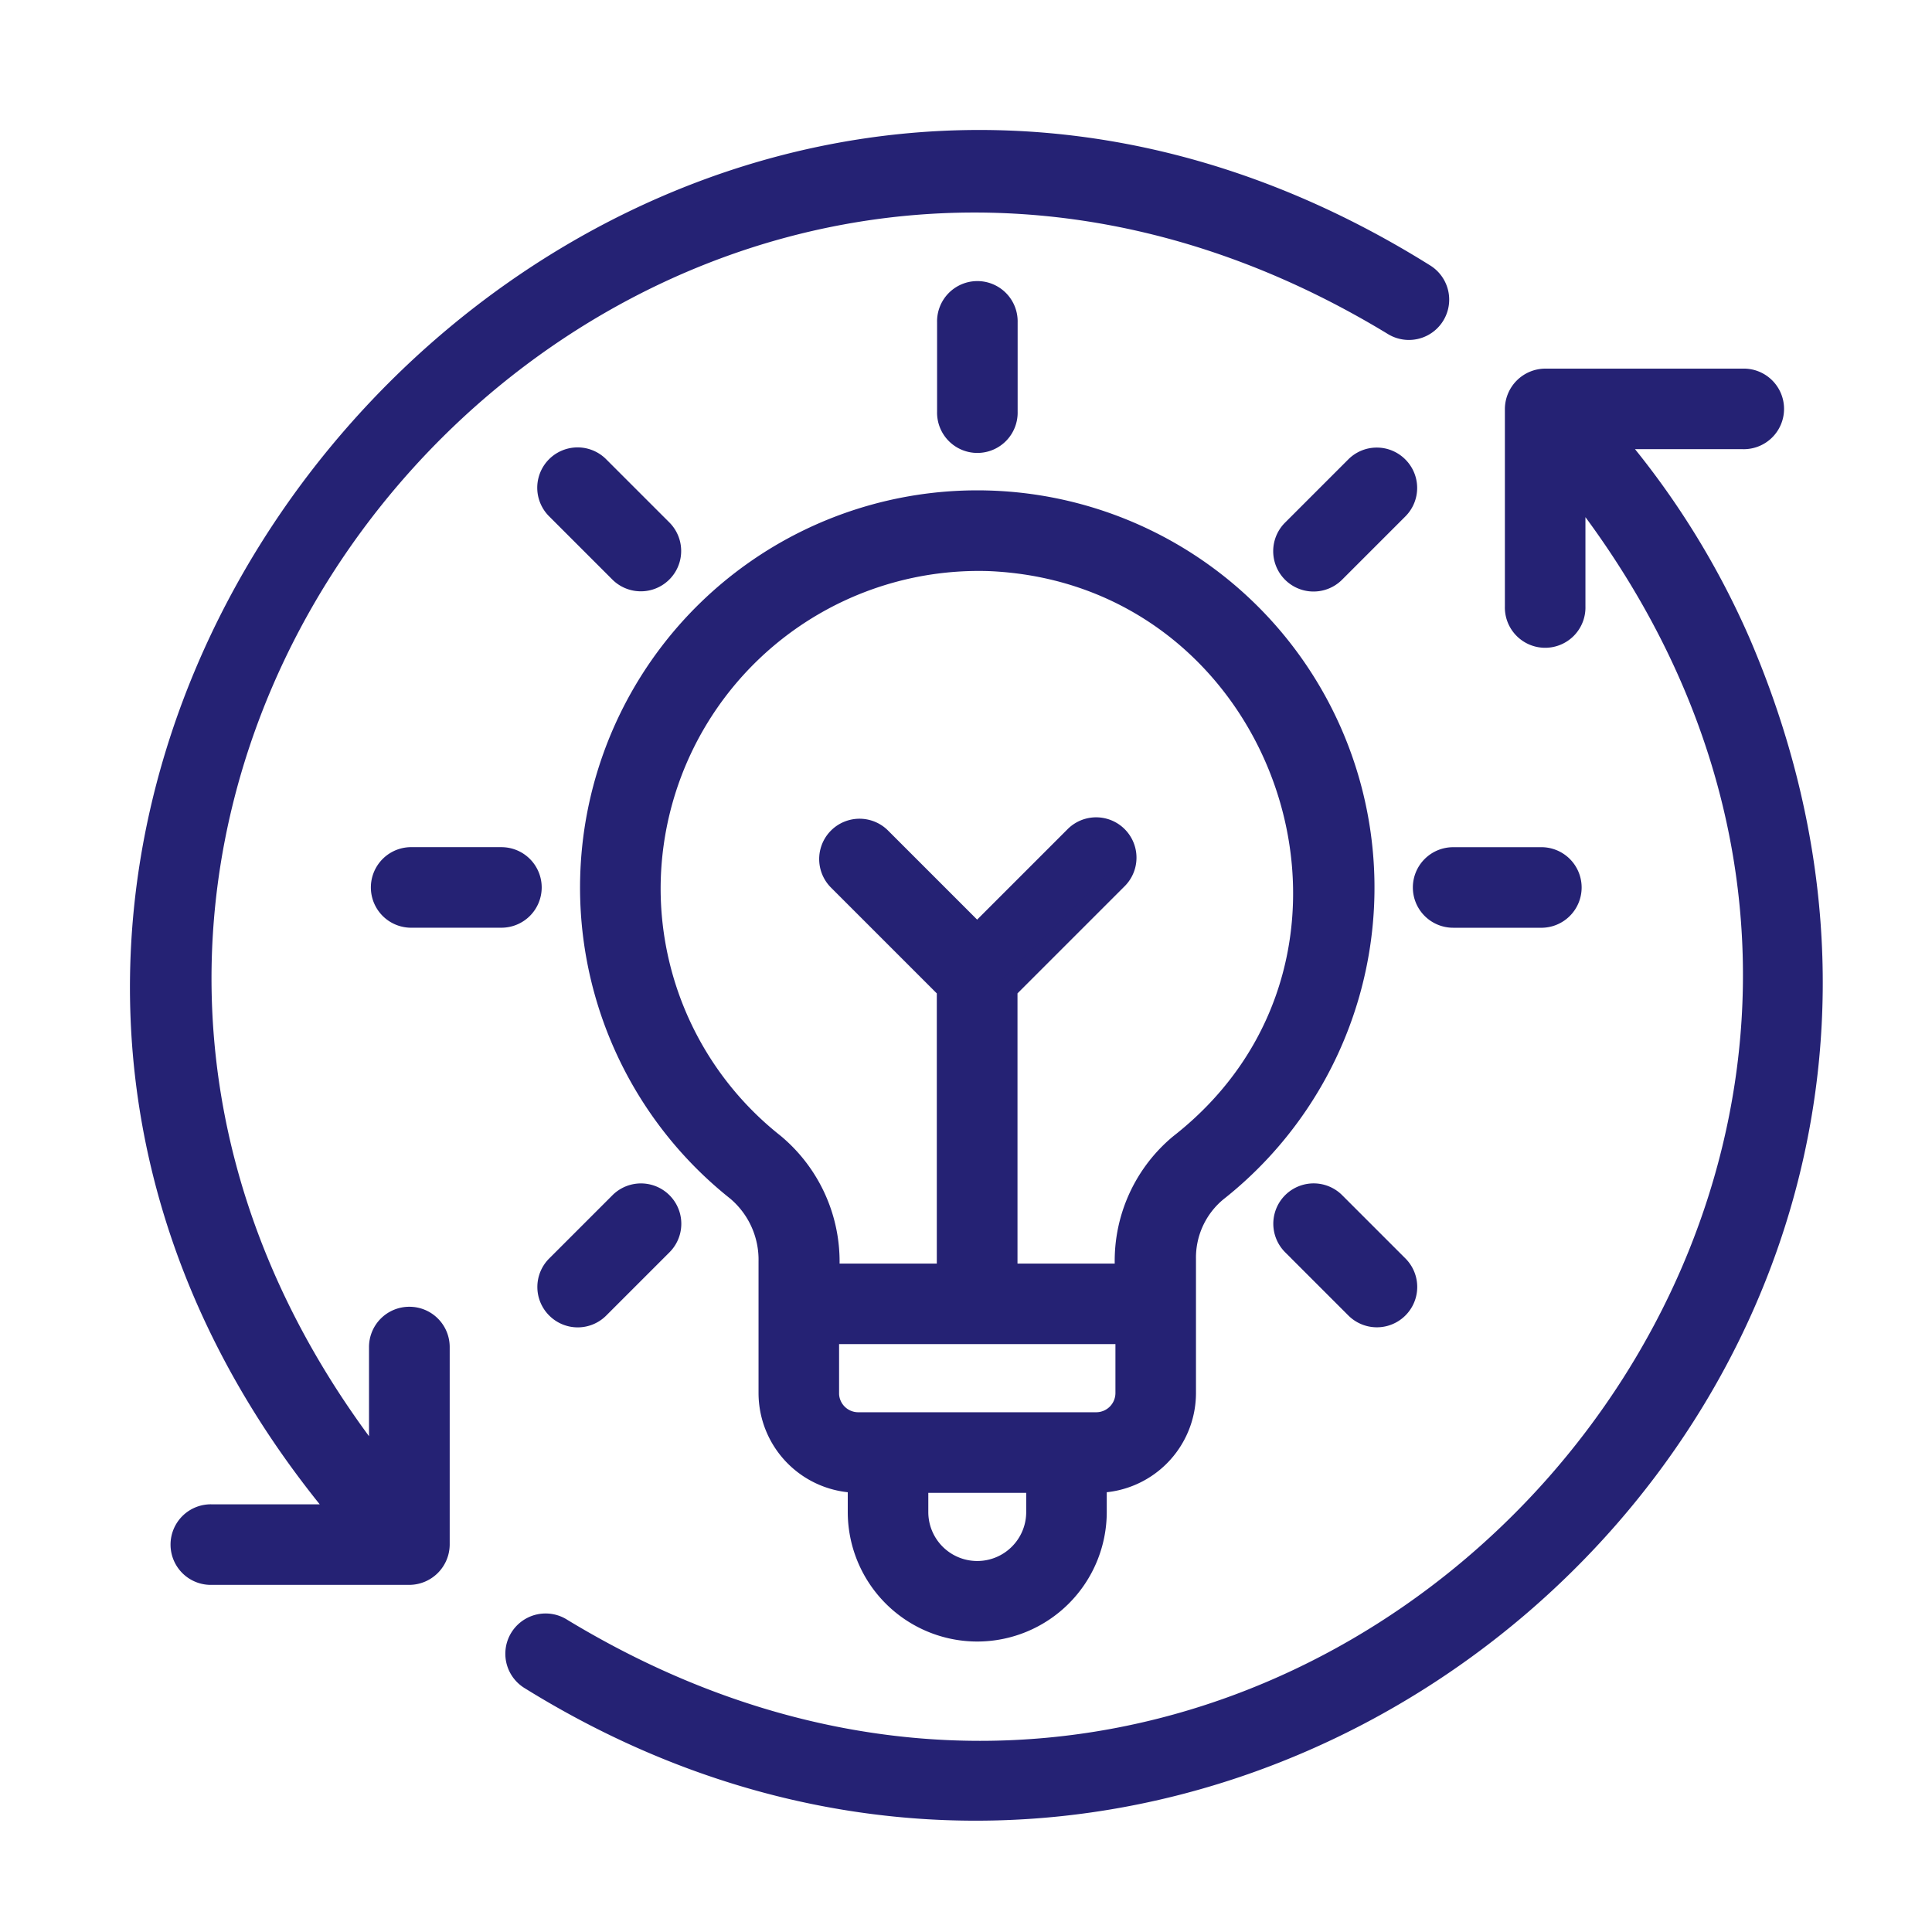
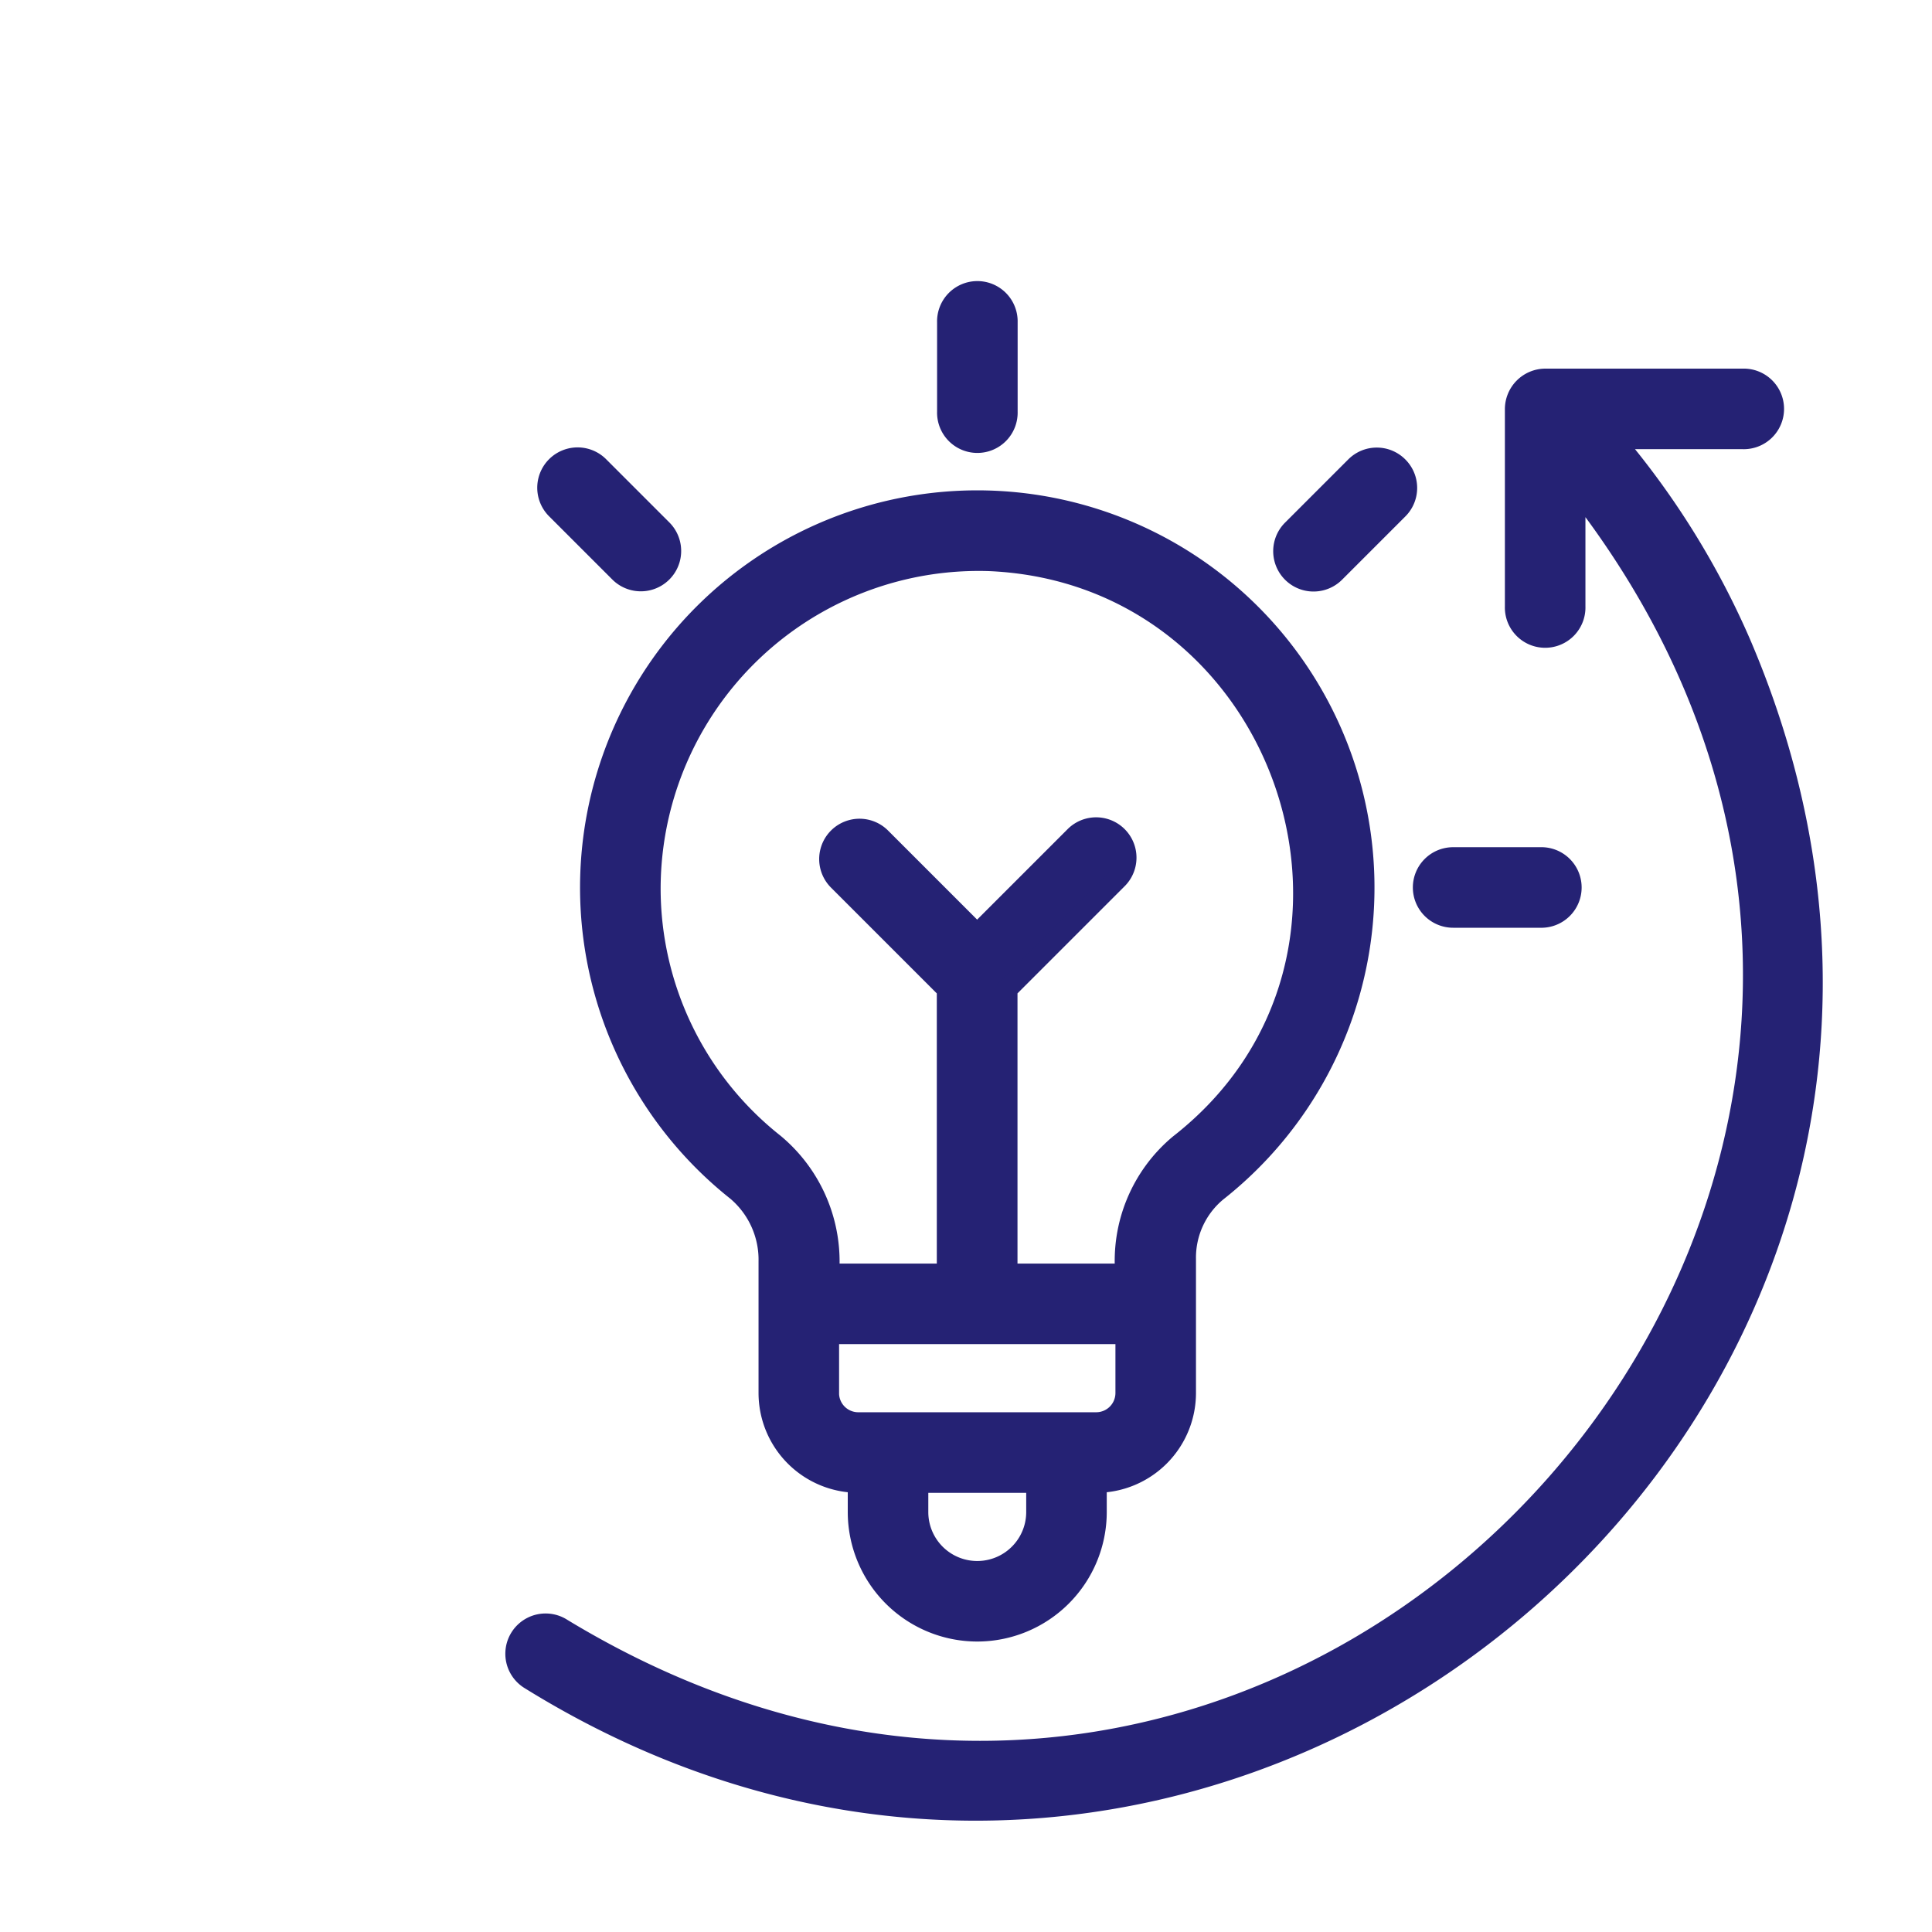
<svg xmlns="http://www.w3.org/2000/svg" width="55" height="55" viewBox="0 0 55 55">
  <defs>
    <clipPath id="clip-Continuous_Innovation">
      <rect width="55" height="55" />
    </clipPath>
  </defs>
  <g id="Continuous_Innovation" data-name="Continuous Innovation" clip-path="url(#clip-Continuous_Innovation)">
    <g id="Continuous_Innovation-2" data-name="Continuous Innovation" transform="translate(0.031 0.012)">
      <path id="Path_114" data-name="Path 114" d="M51.4,19.5a23.265,23.265,0,0,0-3.635-5.825H51.47a.847.847,0,1,0,0-1.693H45.846a.855.855,0,0,0-.847.847v5.624a.847.847,0,1,0,1.693,0V15.022C62.221,34.709,39.182,60.5,17.847,47.554a.846.846,0,1,0-.913,1.426C36.741,61.288,60.643,41.066,51.4,19.5Z" transform="translate(-1.889 -1.2)" fill="#252274" stroke="#252274" stroke-width="0.6" />
-       <path id="Path_115" data-name="Path 115" d="M11.621,37.489a.846.846,0,0,0-.847.847v3.426C-4.753,22.076,18.285-3.717,39.621,9.232a.847.847,0,1,0,.913-1.427C17.7-6.493-7.622,22.512,9.706,43.113H6a.847.847,0,1,0,0,1.693h5.624a.855.855,0,0,0,.847-.847V38.336a.846.846,0,0,0-.847-.847Z" transform="translate(0 0)" fill="#252274" stroke="#252274" stroke-width="0.6" />
      <path id="Path_116" data-name="Path 116" d="M32.7,12.471V9.931a.847.847,0,1,0-1.693,0v2.54a.847.847,0,1,0,1.693,0Z" transform="translate(-4.061 -0.765)" fill="#252274" stroke="#252274" stroke-width="0.6" />
      <path id="Path_117" data-name="Path 117" d="M19.662,17.871a.847.847,0,1,0,1.2-1.2l-1.8-1.8a.847.847,0,1,0-1.2,1.2Z" transform="translate(-2.05 -1.598)" fill="#252274" stroke="#252274" stroke-width="0.6" />
-       <path id="Path_118" data-name="Path 118" d="M16.307,28.861a.847.847,0,0,0-.847-.847H12.92a.847.847,0,1,0,0,1.693h2.54a.847.847,0,0,0,.847-.847Z" transform="translate(-1.217 -3.609)" fill="#252274" stroke="#252274" stroke-width="0.6" />
-       <path id="Path_119" data-name="Path 119" d="M17.866,42.528a.846.846,0,0,0,1.2,0l1.8-1.8a.847.847,0,0,0-1.2-1.2l-1.8,1.8a.846.846,0,0,0,0,1.2Z" transform="translate(-2.05 -5.302)" fill="#252274" stroke="#252274" stroke-width="0.6" />
-       <path id="Path_120" data-name="Path 120" d="M44.32,42.527a.847.847,0,1,0,1.2-1.2l-1.8-1.8a.847.847,0,1,0-1.2,1.2Z" transform="translate(-5.754 -5.302)" fill="#252274" stroke="#252274" stroke-width="0.6" />
-       <path id="Path_121" data-name="Path 121" d="M46.945,28.861a.847.847,0,0,0,.847.847h2.54a.847.847,0,0,0,0-1.693h-2.54a.847.847,0,0,0-.847.847Z" transform="translate(-6.455 -3.609)" fill="#252274" stroke="#252274" stroke-width="0.6" />
+       <path id="Path_121" data-name="Path 121" d="M46.945,28.861a.847.847,0,0,0,.847.847h2.54a.847.847,0,0,0,0-1.693h-2.54a.847.847,0,0,0-.847.847" transform="translate(-6.455 -3.609)" fill="#252274" stroke="#252274" stroke-width="0.6" />
      <path id="Path_122" data-name="Path 122" d="M45.517,14.877a.846.846,0,0,0-1.2,0l-1.8,1.8a.847.847,0,0,0,1.2,1.2l1.8-1.8a.846.846,0,0,0,0-1.2Z" transform="translate(-5.754 -1.598)" fill="#252274" stroke="#252274" stroke-width="0.6" />
      <path id="Path_123" data-name="Path 123" d="M30.054,48.209a3.39,3.39,0,0,0,3.387-3.387v-.847a2.543,2.543,0,0,0,2.54-2.54V37.619a2.452,2.452,0,0,1,.885-1.926,11.008,11.008,0,1,0-13.654-.025,2.579,2.579,0,0,1,.916,2.022v3.745a2.543,2.543,0,0,0,2.54,2.54v.847a3.39,3.39,0,0,0,3.387,3.387ZM20.741,27.043a9.355,9.355,0,0,1,9.672-9.306c8.535.379,12.193,11.324,5.4,16.628a4.309,4.309,0,0,0-1.529,3.685H30.9V29.933l3.139-3.139a.847.847,0,1,0-1.2-1.2l-2.788,2.788-2.748-2.748a.847.847,0,1,0-1.2,1.2l3.1,3.1v8.116H25.821a4.358,4.358,0,0,0-1.556-3.707,9.274,9.274,0,0,1-3.524-7.3Zm5.08,14.393V39.742h8.467v1.693a.848.848,0,0,1-.847.847H26.667a.847.847,0,0,1-.847-.847Zm5.927,2.54v.847a1.693,1.693,0,1,1-3.387,0v-.847Z" transform="translate(-2.265 -1.79)" fill="#252274" stroke="#252274" stroke-width="0.6" />
    </g>
  </g>
</svg>